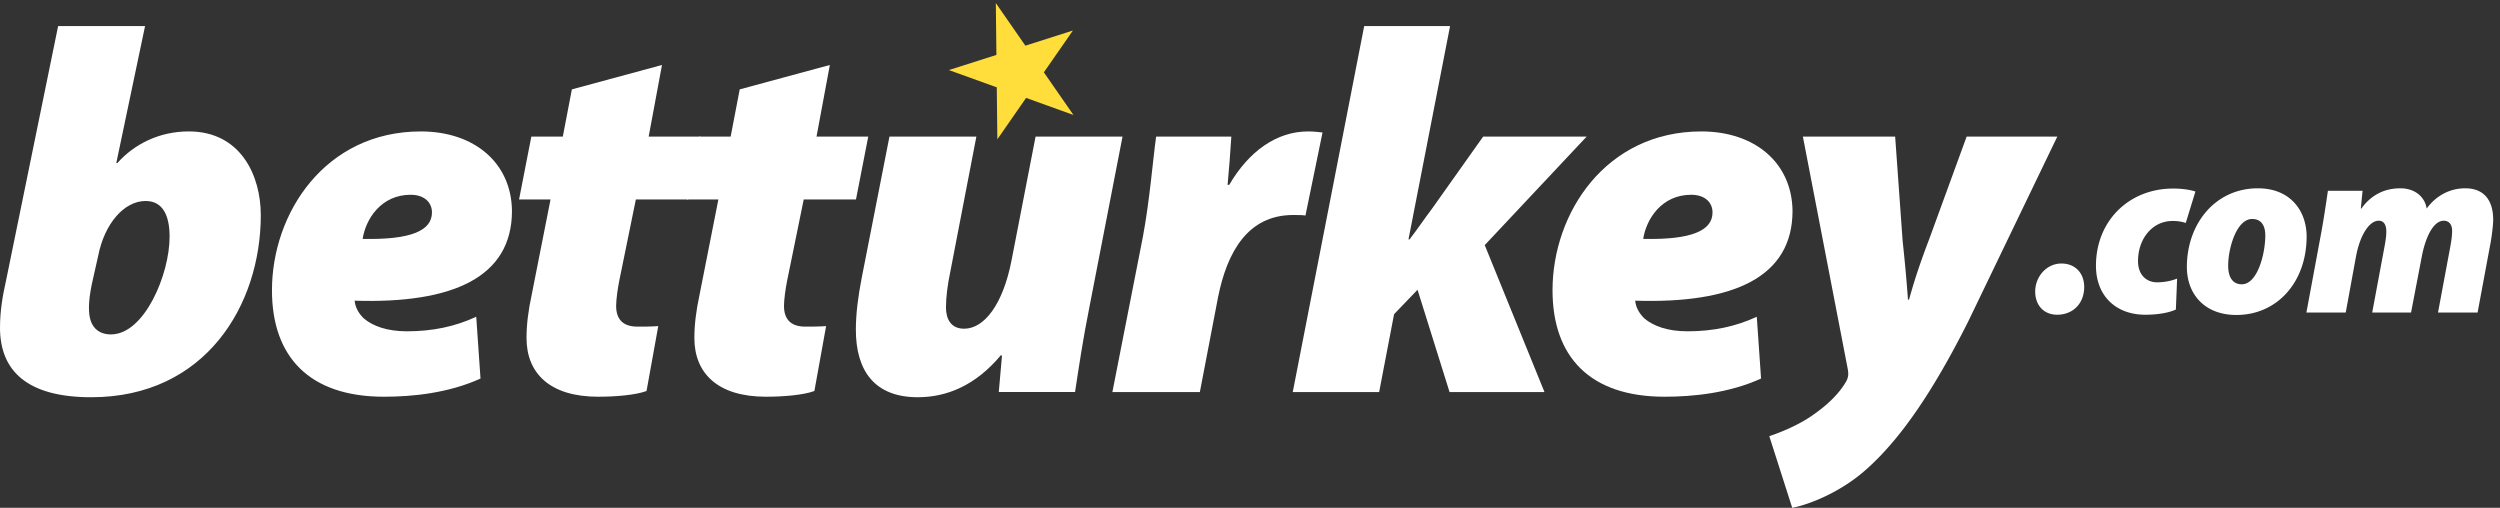
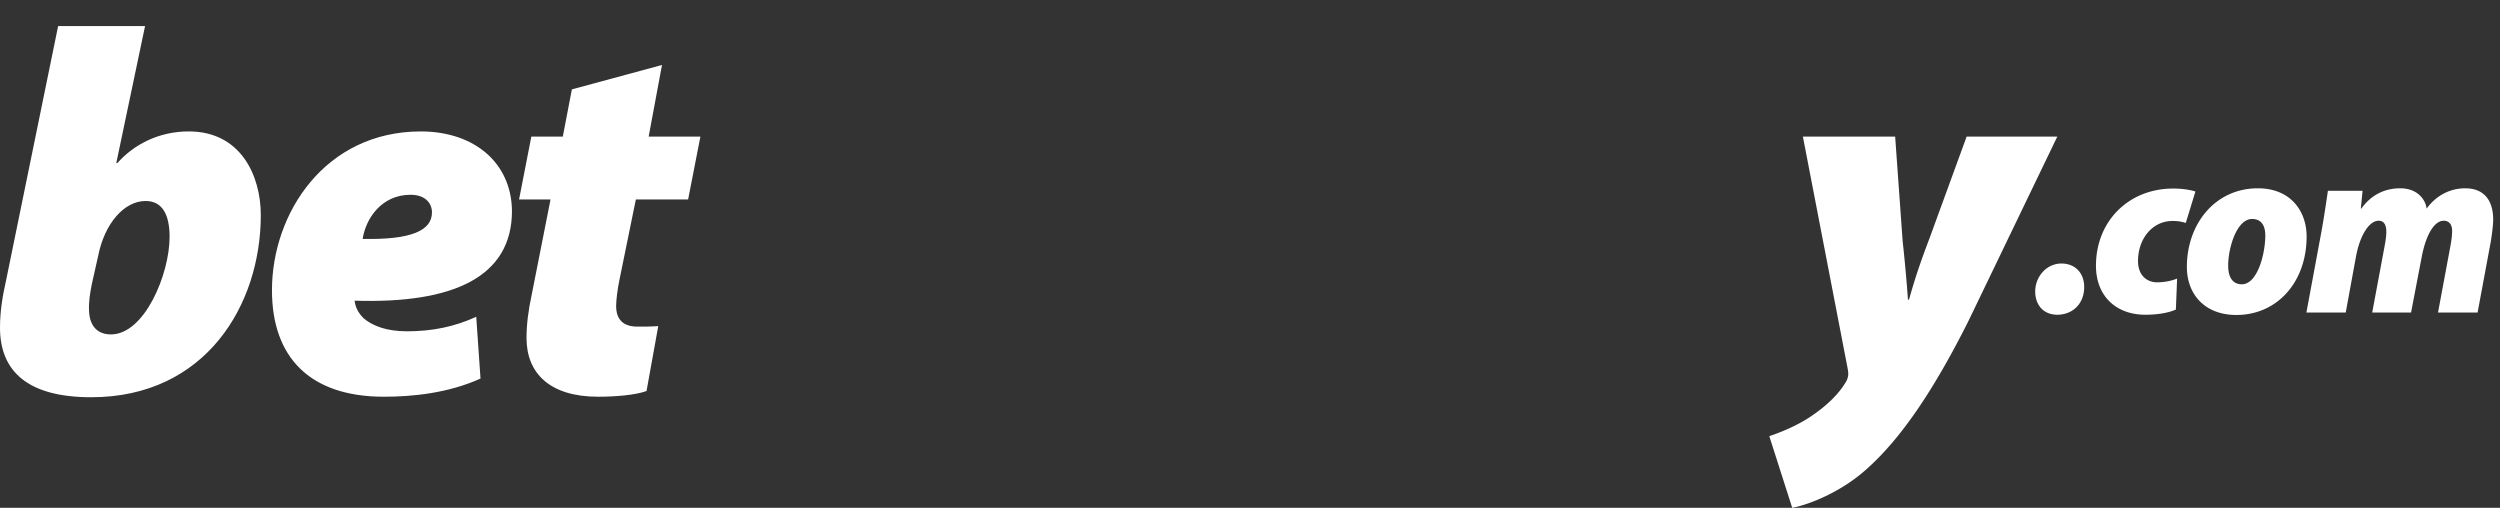
<svg xmlns="http://www.w3.org/2000/svg" viewBox="0 0 192 39" width="192px">
  <rect x="0" y="0" width="192" height="39" fill="#333333" stroke="none" />
  <path d="M4.465 2L.45 21.616C.205 22.693 0 23.89 0 25.165c0 3.349 2.13 5.343 7.004 5.343 8.766 0 13.025-7.058 13.025-13.995 0-2.99-1.515-6.42-5.53-6.42-2.293 0-4.218.998-5.488 2.433H8.93L11.141 2H4.465zm3.072 17.663c.491-2.512 2.007-4.227 3.645-4.227 1.352 0 1.843 1.157 1.843 2.752 0 2.87-1.925 7.495-4.505 7.495-1.024 0-1.639-.638-1.68-1.794-.04-.718.082-1.395.205-2.033l.492-2.193zm29.038 4.665c-1.639.757-3.359 1.116-5.325 1.116-1.515 0-2.621-.399-3.318-.997-.41-.398-.655-.877-.696-1.355 7.537.239 12.083-1.795 12.083-6.898-.04-3.668-2.867-6.1-7.004-6.1-7.332 0-11.428 6.26-11.428 12.2 0 5.104 2.867 8.174 8.602 8.174 2.212 0 4.956-.28 7.414-1.396l-.328-4.744zm-3.4-8.014c0 1.395-1.597 2.113-5.325 2.033.246-1.555 1.434-3.389 3.687-3.389 1.065 0 1.638.598 1.638 1.356zm10.745-9.45l-.697 3.628h-2.417l-.942 4.825h2.417l-1.434 7.256c-.287 1.316-.41 2.392-.41 3.39 0 2.71 1.803 4.505 5.49 4.505 1.31 0 2.866-.12 3.727-.439l.9-4.984c-.573.04-1.146.04-1.597.04-1.147 0-1.638-.598-1.638-1.595 0-.478.123-1.355.245-1.953l1.27-6.22h4.014l.942-4.825h-3.973l1.024-5.502-6.922 1.874z" fill="#fff" />
-   <path d="M56.81 6.864l-.696 3.628h-2.417l-.942 4.825h2.417l-1.434 7.256c-.286 1.316-.41 2.392-.41 3.39 0 2.71 1.803 4.505 5.49 4.505 1.31 0 2.866-.12 3.727-.439l.9-4.984c-.573.04-1.146.04-1.597.04-1.147 0-1.638-.598-1.638-1.595 0-.478.123-1.355.246-1.953l1.27-6.22h4.013l.942-4.825h-3.973l1.024-5.502-6.922 1.874zm22.722 3.628l-1.843 9.49c-.656 3.389-2.09 5.263-3.646 5.263-1.024 0-1.393-.758-1.393-1.635 0-.758.123-1.754.328-2.711l2.007-10.407H68.31l-2.13 10.845c-.287 1.476-.45 2.791-.45 3.987 0 3.19 1.474 5.183 4.75 5.183 2.212 0 4.424-.877 6.39-3.229l.082.04-.245 2.79h5.857c.286-1.873.614-4.106 1.106-6.538l2.54-13.078h-6.677zm12.617 19.617l1.392-7.257c.697-3.508 2.294-6.34 5.776-6.34.328 0 .696 0 .942.04l1.311-6.378c-.369-.04-.697-.08-1.106-.08-2.417 0-4.547 1.515-6.062 4.106h-.123c.123-1.275.205-2.472.287-3.707H88.79c-.246 1.754-.491 4.904-1.024 7.734L85.431 30.11h6.718zm13.769 0l1.147-5.98 1.802-1.875 2.458 7.855h7.291l-4.588-11.284 7.823-8.332h-7.946l-3.932 5.542c-.573.757-1.106 1.554-1.72 2.352h-.082L111.366 2h-6.595l-5.488 28.109h6.635z" fill="#fff" />
-   <path d="M134.921 24.328c-1.638.757-3.358 1.116-5.324 1.116-1.516 0-2.622-.399-3.318-.997-.41-.398-.655-.877-.696-1.355 7.536.239 12.083-1.795 12.083-6.898-.041-3.668-2.867-6.1-7.004-6.1-7.332 0-11.428 6.26-11.428 12.2 0 5.104 2.867 8.174 8.601 8.174 2.212 0 4.957-.28 7.414-1.396l-.328-4.744zm-3.399-8.014c0 1.395-1.598 2.113-5.325 2.033.246-1.555 1.434-3.389 3.686-3.389 1.065 0 1.639.598 1.639 1.356z" fill="#fff" />
-   <path d="M138.462 10.492l3.441 17.823c.082.438.041.638-.082.917-.574 1.036-1.598 1.993-2.867 2.83-.983.638-2.13 1.117-3.072 1.436L137.643 39c1.27-.24 3.768-1.196 5.775-3.03 2.581-2.313 5.079-5.98 7.742-11.284L158 10.492h-6.963l-2.867 7.855c-.82 2.153-1.188 3.35-1.557 4.665h-.082a118.747 118.747 0 00-.409-4.506l-.574-8.014h-7.086zm19.533 13.679c1.178 0 2.071-.836 2.071-2.128 0-1.064-.684-1.805-1.748-1.805-1.159 0-2.014 1.026-2.014 2.147 0 1.045.646 1.786 1.691 1.786zm9.207-2.774a4.274 4.274 0 01-1.539.285c-.76 0-1.463-.513-1.463-1.634 0-1.691 1.083-3.078 2.66-3.078.399 0 .703.057 1.007.152l.741-2.413c-.418-.133-.988-.228-1.71-.228-3.401 0-5.928 2.489-5.928 5.928 0 2.337 1.558 3.762 3.781 3.762.988 0 1.824-.152 2.356-.399l.095-2.375zm6.203-6.935c-3.268 0-5.453 2.717-5.453 6.042 0 2.071 1.349 3.686 3.8 3.686 3.154 0 5.396-2.546 5.396-6.023 0-1.938-1.216-3.705-3.743-3.705zm-.437 2.356c.741 0 1.007.57 1.007 1.254 0 1.444-.608 3.762-1.805 3.762-.741 0-1.045-.608-1.045-1.406-.019-1.254.608-3.61 1.843-3.61zM180.153 24l.779-4.256c.323-1.767 1.064-2.793 1.748-2.793.418 0 .589.342.589.836 0 .342-.057.722-.133 1.121l-.95 5.092h2.983l.817-4.256c.342-1.805 1.007-2.793 1.691-2.793.437 0 .646.323.646.779 0 .361-.057.76-.133 1.178L187.24 24h3.04l1.007-5.415c.095-.551.19-1.33.19-1.71 0-1.444-.665-2.413-2.147-2.413-1.121 0-2.204.513-2.964 1.558-.095-.722-.722-1.558-2.033-1.558-1.159 0-2.204.475-2.983 1.558h-.038l.133-1.368h-2.66c-.133.893-.285 1.957-.494 3.116L177.132 24h3.021z" fill="#fff" />
-   <path d="M76.597 10.696L76.48.236l5.962 8.595-9.569-3.45L82.4 2.343l-5.803 8.354z" fill="#FFDD3A" />
+   <path d="M138.462 10.492l3.441 17.823c.082.438.041.638-.082.917-.574 1.036-1.598 1.993-2.867 2.83-.983.638-2.13 1.117-3.072 1.436L137.643 39c1.27-.24 3.768-1.196 5.775-3.03 2.581-2.313 5.079-5.98 7.742-11.284L158 10.492h-6.963l-2.867 7.855c-.82 2.153-1.188 3.35-1.557 4.665h-.082a118.747 118.747 0 00-.409-4.506l-.574-8.014h-7.086zm19.533 13.679c1.178 0 2.071-.836 2.071-2.128 0-1.064-.684-1.805-1.748-1.805-1.159 0-2.014 1.026-2.014 2.147 0 1.045.646 1.786 1.691 1.786zm9.207-2.774a4.274 4.274 0 01-1.539.285c-.76 0-1.463-.513-1.463-1.634 0-1.691 1.083-3.078 2.66-3.078.399 0 .703.057 1.007.152l.741-2.413c-.418-.133-.988-.228-1.71-.228-3.401 0-5.928 2.489-5.928 5.928 0 2.337 1.558 3.762 3.781 3.762.988 0 1.824-.152 2.356-.399l.095-2.375zm6.203-6.935c-3.268 0-5.453 2.717-5.453 6.042 0 2.071 1.349 3.686 3.8 3.686 3.154 0 5.396-2.546 5.396-6.023 0-1.938-1.216-3.705-3.743-3.705zm-.437 2.356c.741 0 1.007.57 1.007 1.254 0 1.444-.608 3.762-1.805 3.762-.741 0-1.045-.608-1.045-1.406-.019-1.254.608-3.61 1.843-3.61zM180.153 24l.779-4.256c.323-1.767 1.064-2.793 1.748-2.793.418 0 .589.342.589.836 0 .342-.057.722-.133 1.121l-.95 5.092h2.983l.817-4.256c.342-1.805 1.007-2.793 1.691-2.793.437 0 .646.323.646.779 0 .361-.057.76-.133 1.178L187.24 24h3.04l1.007-5.415c.095-.551.19-1.33.19-1.71 0-1.444-.665-2.413-2.147-2.413-1.121 0-2.204.513-2.964 1.558-.095-.722-.722-1.558-2.033-1.558-1.159 0-2.204.475-2.983 1.558h-.038l.133-1.368h-2.66c-.133.893-.285 1.957-.494 3.116L177.132 24z" fill="#fff" />
</svg>